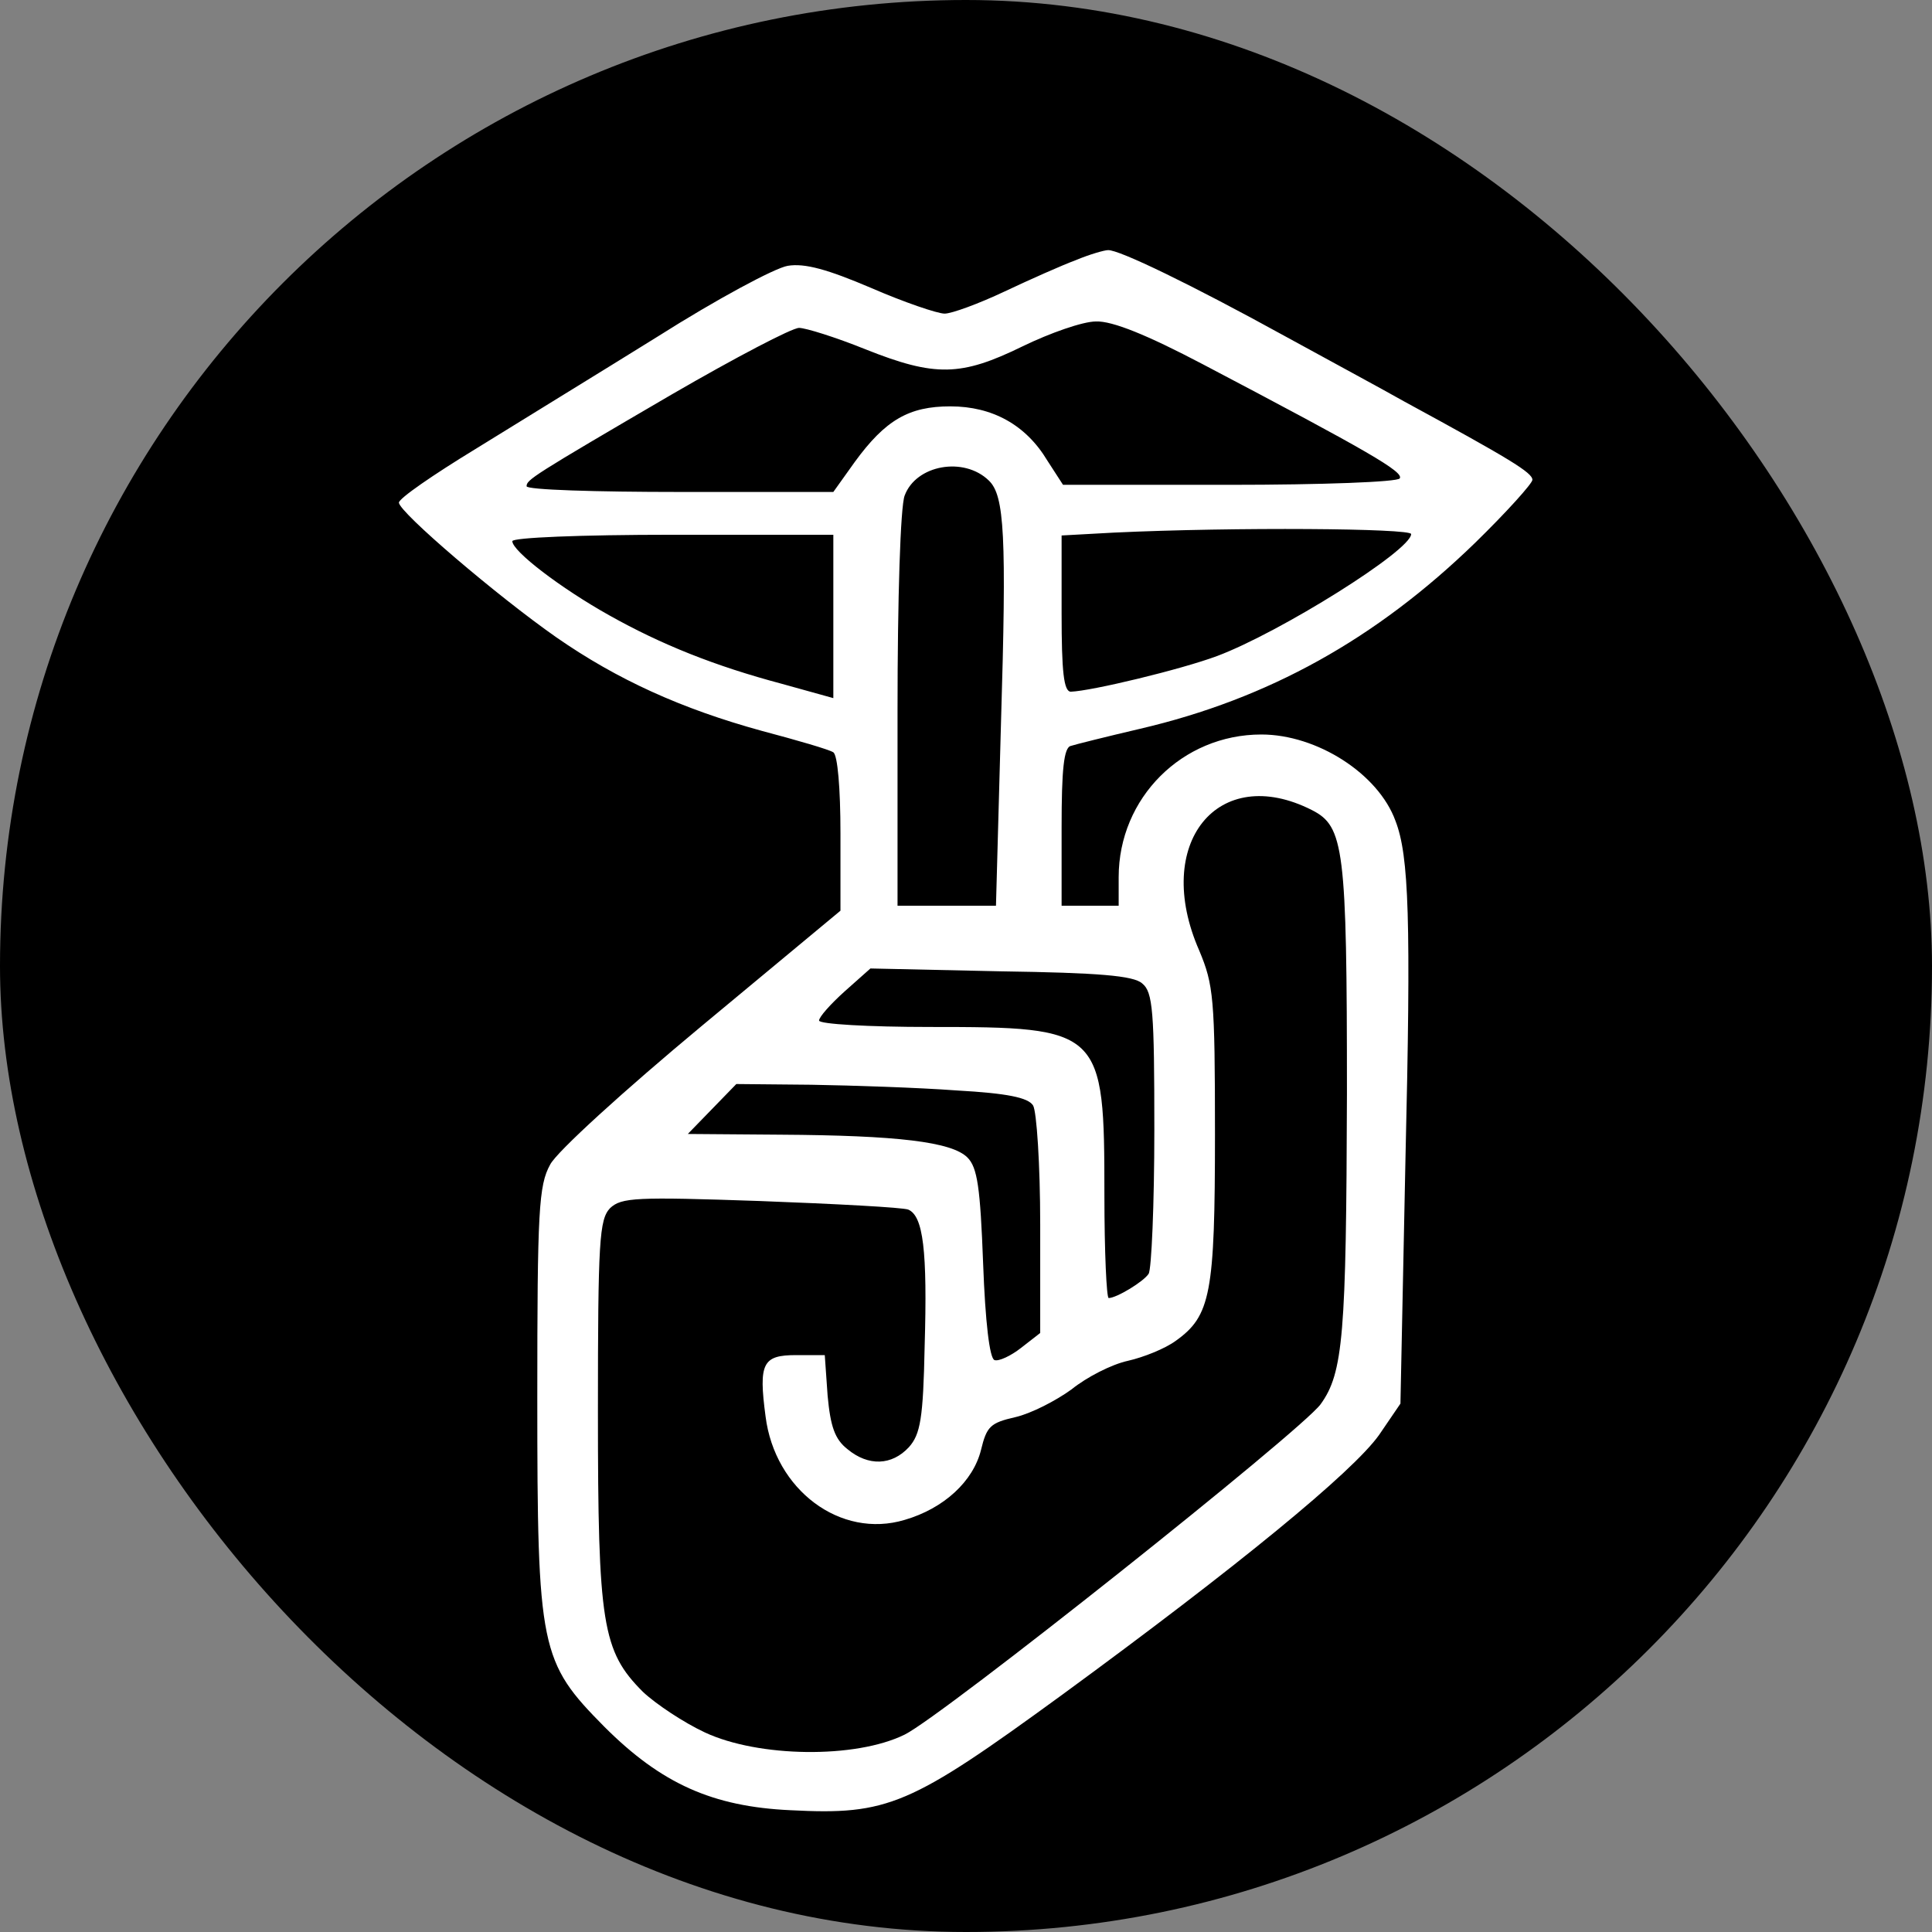
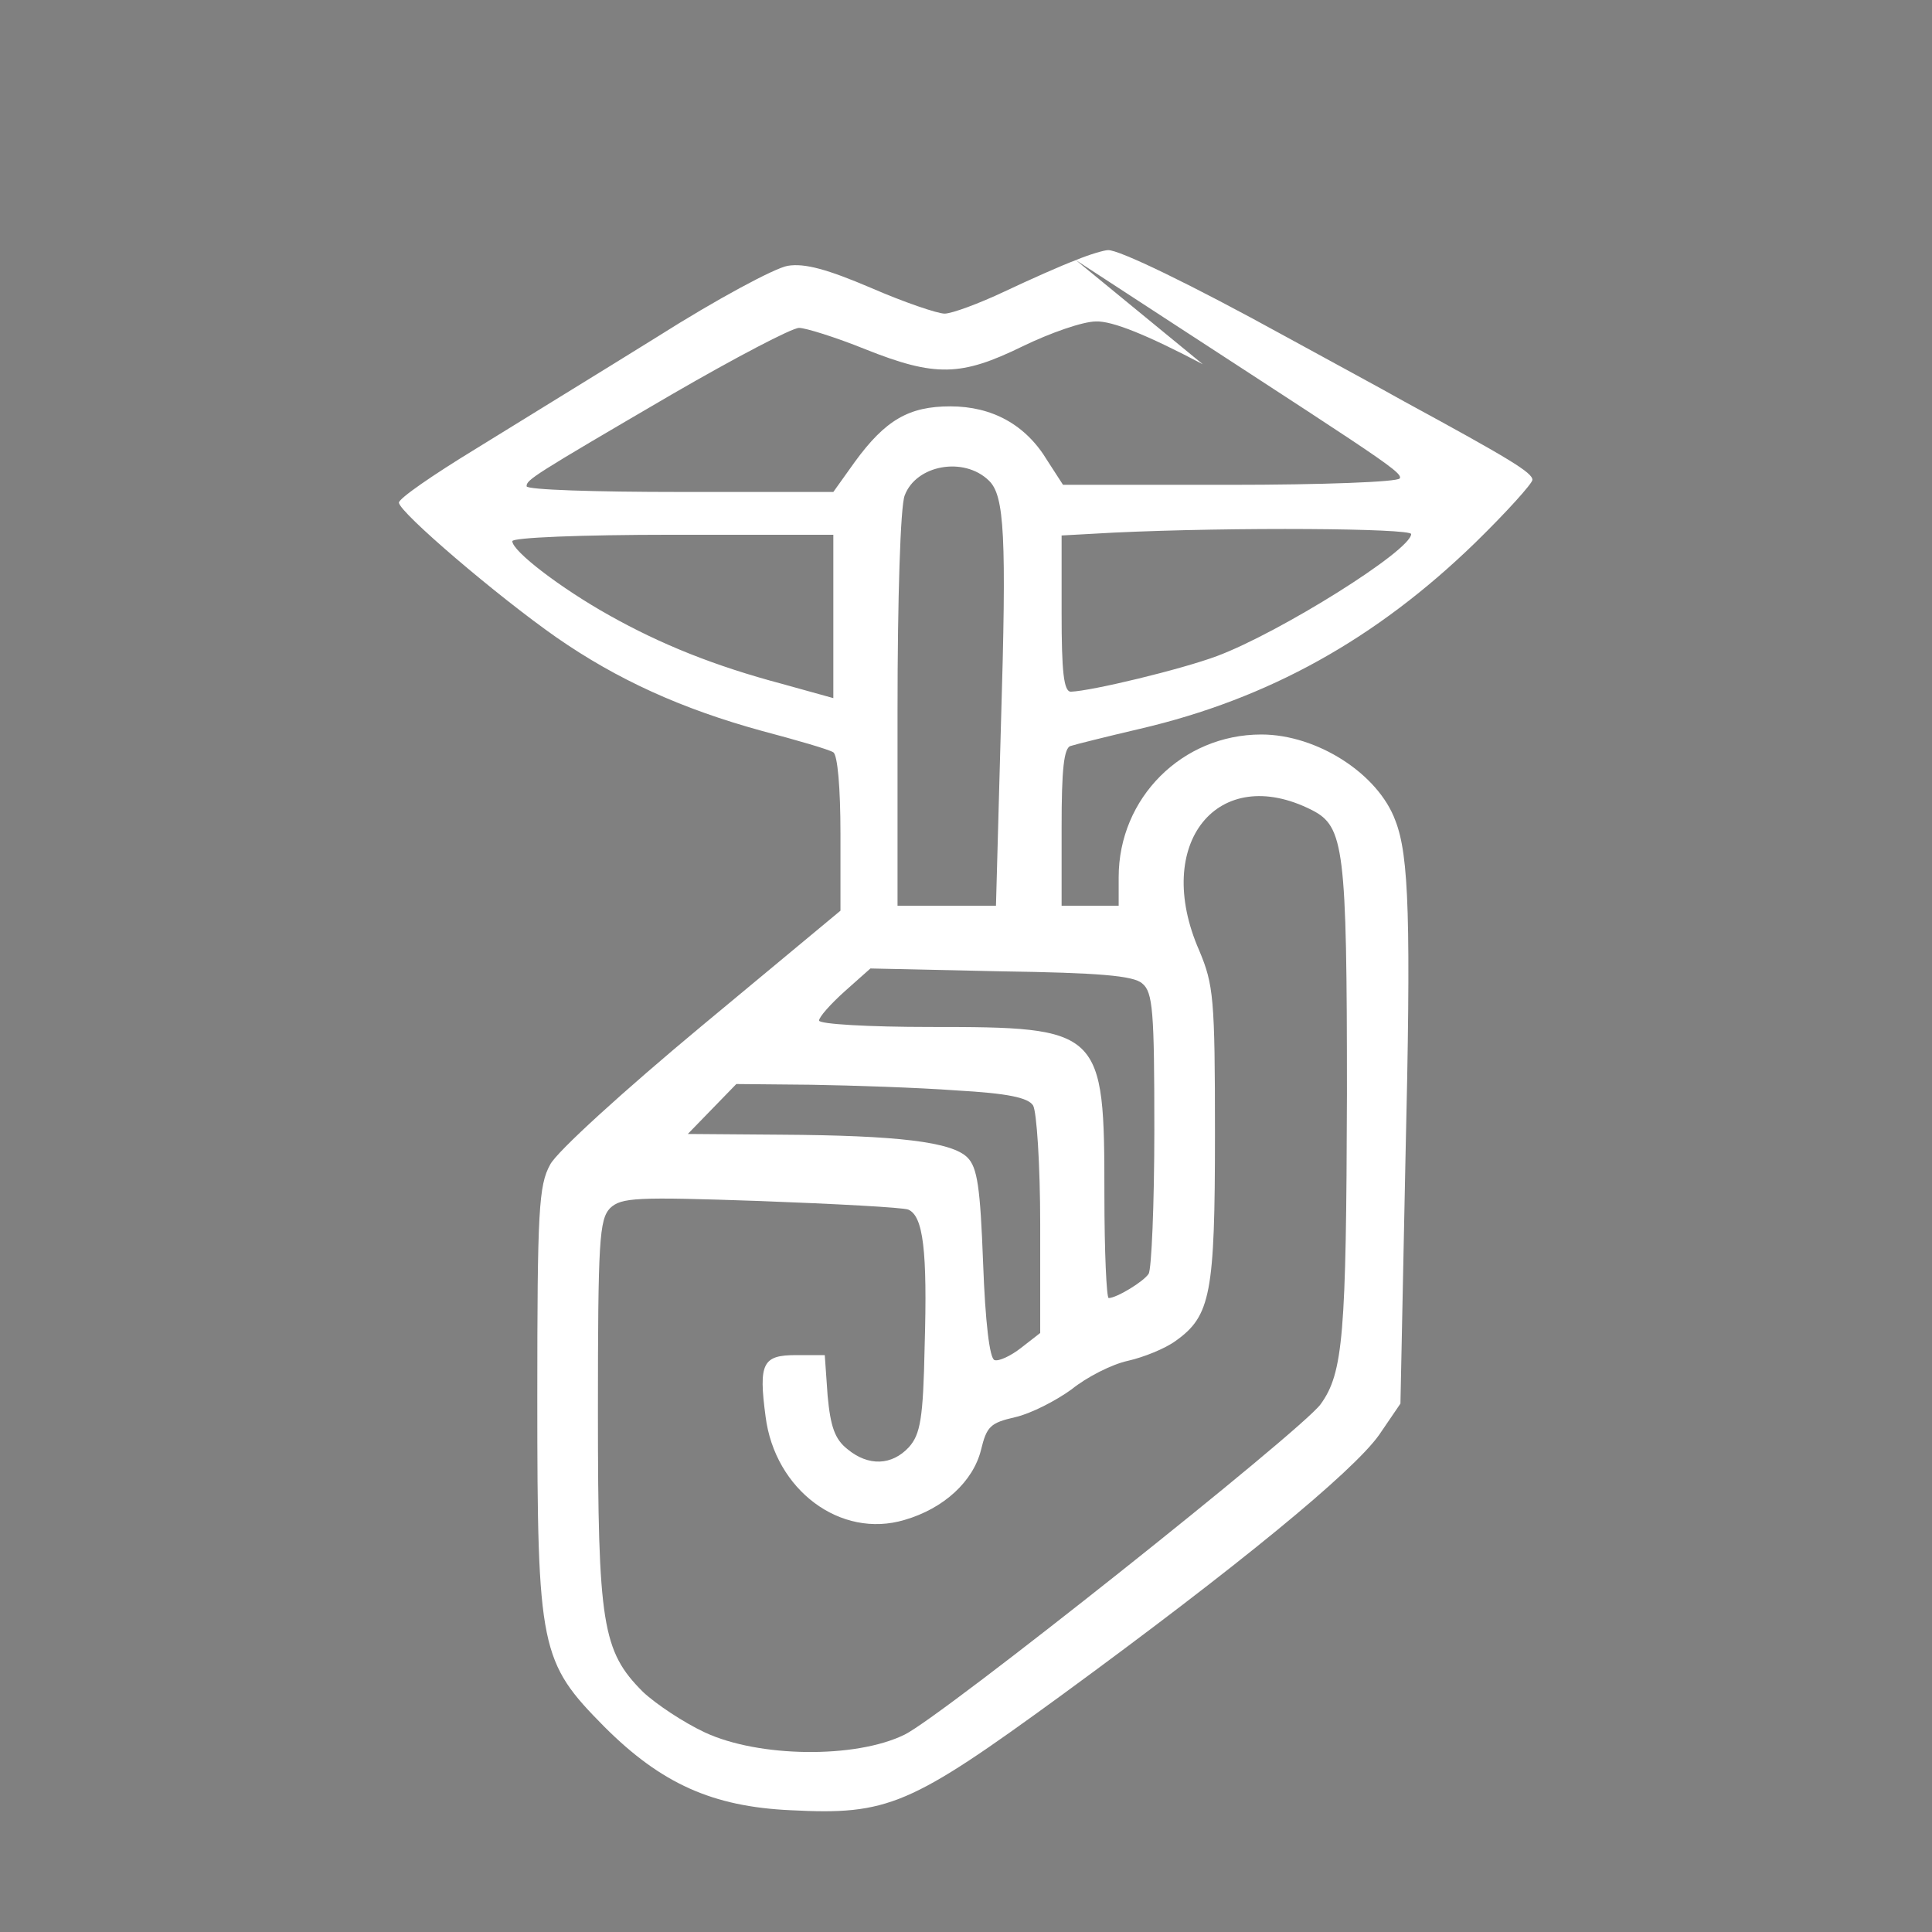
<svg xmlns="http://www.w3.org/2000/svg" width="896" height="896" viewBox="0 0 896 896" fill="none">
  <rect x="0" y="0" width="896" height="896" fill="#808080" stroke="none" />
-   <rect width="896" height="896" rx="448" fill="black" />
-   <path d="M498.954 120.636C492.668 122.952 477.781 129.569 465.871 135.193C453.962 140.817 441.39 145.448 438.082 145.448C434.774 145.448 419.225 140.155 404.007 133.539C383.826 124.937 373.24 121.96 365.3 123.283C359.345 124.275 332.218 138.832 305.09 156.035C277.962 172.907 239.586 196.396 220.398 208.305C200.88 220.215 185 231.132 185 233.117C185.331 237.749 230.654 276.455 258.113 295.643C286.233 315.162 316.007 328.726 353.39 338.981C369.601 343.282 384.488 347.583 386.473 348.906C388.458 350.23 389.781 365.448 389.781 386.62V422.35L325.27 475.943C289.872 505.387 258.113 534.169 255.135 540.124C249.842 549.718 249.18 561.297 249.18 648.304C249.18 765.085 250.504 770.709 280.278 800.815C306.744 827.281 330.563 837.867 366.623 839.521C411.947 841.837 421.871 837.536 492.668 785.927C574.051 726.379 627.314 682.71 639.555 665.507L649.48 650.95L651.795 538.139C654.442 426.32 653.45 396.876 647.164 380.666C639.224 358.831 610.773 340.636 584.969 340.636C548.247 340.636 518.803 370.079 518.803 406.801V420.034H505.57H492.337V383.643C492.337 357.177 493.33 346.59 496.638 345.929C498.623 345.267 513.179 341.628 528.728 337.989C588.277 324.094 638.232 296.305 684.216 251.643C698.773 237.418 710.682 224.185 710.682 222.531C710.682 219.223 700.427 212.937 651.134 186.14C641.209 180.516 616.066 166.952 595.555 155.704C552.878 132.215 518.803 115.674 513.841 116.005C512.187 116.005 505.24 117.99 498.954 120.636ZM557.841 168.937C635.254 209.629 651.134 218.892 649.149 221.869C648.156 223.523 613.42 224.847 570.081 224.847H492.999L485.721 213.598C475.796 197.057 460.247 188.456 440.728 188.456C421.541 188.456 410.623 194.741 396.398 214.26L386.473 228.155H315.345C276.308 228.155 244.218 227.162 244.218 225.508C244.218 222.531 246.534 220.877 311.706 182.832C340.819 165.96 367.285 152.065 370.593 152.065C373.571 152.065 387.465 156.366 401.36 161.99C433.781 174.892 445.691 174.561 474.142 160.666C487.044 154.381 502.262 149.087 508.217 149.087C515.826 148.757 532.036 155.373 557.841 168.937ZM458.593 222.862C465.871 229.809 466.864 248.335 464.217 335.673L461.901 420.034H439.074H416.247V329.388C416.247 277.779 417.571 234.771 419.556 229.809C424.849 215.583 447.014 211.614 458.593 222.862ZM654.442 247.674C654.442 255.283 593.57 293.328 564.457 304.245C547.585 310.53 506.232 320.455 496.638 320.786C493.33 320.786 492.337 311.523 492.337 284.395V248.335L516.488 247.012C572.728 244.365 654.442 245.027 654.442 247.674ZM386.473 285.719V323.764L362.654 317.147C331.556 308.876 306.744 298.952 282.594 285.388C260.097 272.816 237.601 255.613 237.601 250.982C237.601 249.328 269.03 248.004 312.037 248.004H386.473V285.719ZM608.457 375.703C623.344 383.312 624.668 393.237 624.668 507.372C624.337 618.86 623.014 636.725 612.427 651.281C603.164 663.853 437.089 795.852 419.556 804.454C396.729 815.702 351.736 815.04 326.924 803.461C317 798.83 304.097 790.228 298.142 784.604C279.285 765.747 277.3 753.176 277.3 654.589C277.3 575.191 277.962 565.597 282.924 560.304C288.218 555.342 294.834 555.011 352.398 556.996C387.796 558.319 418.563 559.973 421.21 560.966C428.157 563.943 430.142 579.823 428.819 624.484C428.157 657.898 426.834 665.176 421.541 671.131C413.601 679.732 402.683 680.063 393.09 672.123C387.135 667.492 385.15 661.537 383.826 647.311L382.503 628.454H369.27C353.721 628.454 351.736 632.093 355.045 656.905C359.345 690.98 389.781 713.807 419.556 704.875C437.751 699.582 451.315 687.01 454.954 672.454C457.601 661.537 459.255 659.883 470.834 657.236C478.112 655.582 489.691 649.627 496.969 644.334C503.916 638.71 515.495 632.755 523.104 631.101C530.382 629.447 540.307 625.477 545.269 621.838C561.48 610.259 563.465 600.003 563.465 525.898C563.465 462.71 562.803 456.756 556.187 440.876C534.352 391.252 564.788 353.538 608.457 375.703ZM529.721 456.094C534.683 460.064 535.345 468.996 535.345 523.913C535.345 558.65 534.021 588.755 532.698 590.74C530.382 594.379 517.811 601.988 514.172 601.988C513.179 601.988 512.187 580.484 512.187 554.349C512.187 477.267 511.194 476.274 431.135 476.274C403.014 476.274 379.856 474.951 379.856 473.297C379.856 471.643 385.15 465.688 391.766 459.733L403.676 449.147L464.217 450.47C509.209 451.131 525.751 452.455 529.721 456.094ZM443.706 505.718C467.195 507.041 476.788 509.026 479.104 512.665C480.758 515.312 482.413 540.124 482.413 567.913V618.199L473.48 625.146C468.849 628.785 463.225 631.432 461.24 630.77C458.924 630.108 456.939 612.905 455.946 586.108C454.623 550.71 453.3 541.447 448.668 536.815C441.39 529.537 416.247 526.56 361.992 526.229L318.985 525.898L330.233 514.319L341.481 502.74L376.217 503.071C395.736 503.402 425.841 504.394 443.706 505.718Z" fill="white" />
+   <path d="M498.954 120.636C492.668 122.952 477.781 129.569 465.871 135.193C453.962 140.817 441.39 145.448 438.082 145.448C434.774 145.448 419.225 140.155 404.007 133.539C383.826 124.937 373.24 121.96 365.3 123.283C359.345 124.275 332.218 138.832 305.09 156.035C277.962 172.907 239.586 196.396 220.398 208.305C200.88 220.215 185 231.132 185 233.117C185.331 237.749 230.654 276.455 258.113 295.643C286.233 315.162 316.007 328.726 353.39 338.981C369.601 343.282 384.488 347.583 386.473 348.906C388.458 350.23 389.781 365.448 389.781 386.62V422.35L325.27 475.943C289.872 505.387 258.113 534.169 255.135 540.124C249.842 549.718 249.18 561.297 249.18 648.304C249.18 765.085 250.504 770.709 280.278 800.815C306.744 827.281 330.563 837.867 366.623 839.521C411.947 841.837 421.871 837.536 492.668 785.927C574.051 726.379 627.314 682.71 639.555 665.507L649.48 650.95L651.795 538.139C654.442 426.32 653.45 396.876 647.164 380.666C639.224 358.831 610.773 340.636 584.969 340.636C548.247 340.636 518.803 370.079 518.803 406.801V420.034H505.57H492.337V383.643C492.337 357.177 493.33 346.59 496.638 345.929C498.623 345.267 513.179 341.628 528.728 337.989C588.277 324.094 638.232 296.305 684.216 251.643C698.773 237.418 710.682 224.185 710.682 222.531C710.682 219.223 700.427 212.937 651.134 186.14C641.209 180.516 616.066 166.952 595.555 155.704C552.878 132.215 518.803 115.674 513.841 116.005C512.187 116.005 505.24 117.99 498.954 120.636ZC635.254 209.629 651.134 218.892 649.149 221.869C648.156 223.523 613.42 224.847 570.081 224.847H492.999L485.721 213.598C475.796 197.057 460.247 188.456 440.728 188.456C421.541 188.456 410.623 194.741 396.398 214.26L386.473 228.155H315.345C276.308 228.155 244.218 227.162 244.218 225.508C244.218 222.531 246.534 220.877 311.706 182.832C340.819 165.96 367.285 152.065 370.593 152.065C373.571 152.065 387.465 156.366 401.36 161.99C433.781 174.892 445.691 174.561 474.142 160.666C487.044 154.381 502.262 149.087 508.217 149.087C515.826 148.757 532.036 155.373 557.841 168.937ZM458.593 222.862C465.871 229.809 466.864 248.335 464.217 335.673L461.901 420.034H439.074H416.247V329.388C416.247 277.779 417.571 234.771 419.556 229.809C424.849 215.583 447.014 211.614 458.593 222.862ZM654.442 247.674C654.442 255.283 593.57 293.328 564.457 304.245C547.585 310.53 506.232 320.455 496.638 320.786C493.33 320.786 492.337 311.523 492.337 284.395V248.335L516.488 247.012C572.728 244.365 654.442 245.027 654.442 247.674ZM386.473 285.719V323.764L362.654 317.147C331.556 308.876 306.744 298.952 282.594 285.388C260.097 272.816 237.601 255.613 237.601 250.982C237.601 249.328 269.03 248.004 312.037 248.004H386.473V285.719ZM608.457 375.703C623.344 383.312 624.668 393.237 624.668 507.372C624.337 618.86 623.014 636.725 612.427 651.281C603.164 663.853 437.089 795.852 419.556 804.454C396.729 815.702 351.736 815.04 326.924 803.461C317 798.83 304.097 790.228 298.142 784.604C279.285 765.747 277.3 753.176 277.3 654.589C277.3 575.191 277.962 565.597 282.924 560.304C288.218 555.342 294.834 555.011 352.398 556.996C387.796 558.319 418.563 559.973 421.21 560.966C428.157 563.943 430.142 579.823 428.819 624.484C428.157 657.898 426.834 665.176 421.541 671.131C413.601 679.732 402.683 680.063 393.09 672.123C387.135 667.492 385.15 661.537 383.826 647.311L382.503 628.454H369.27C353.721 628.454 351.736 632.093 355.045 656.905C359.345 690.98 389.781 713.807 419.556 704.875C437.751 699.582 451.315 687.01 454.954 672.454C457.601 661.537 459.255 659.883 470.834 657.236C478.112 655.582 489.691 649.627 496.969 644.334C503.916 638.71 515.495 632.755 523.104 631.101C530.382 629.447 540.307 625.477 545.269 621.838C561.48 610.259 563.465 600.003 563.465 525.898C563.465 462.71 562.803 456.756 556.187 440.876C534.352 391.252 564.788 353.538 608.457 375.703ZM529.721 456.094C534.683 460.064 535.345 468.996 535.345 523.913C535.345 558.65 534.021 588.755 532.698 590.74C530.382 594.379 517.811 601.988 514.172 601.988C513.179 601.988 512.187 580.484 512.187 554.349C512.187 477.267 511.194 476.274 431.135 476.274C403.014 476.274 379.856 474.951 379.856 473.297C379.856 471.643 385.15 465.688 391.766 459.733L403.676 449.147L464.217 450.47C509.209 451.131 525.751 452.455 529.721 456.094ZM443.706 505.718C467.195 507.041 476.788 509.026 479.104 512.665C480.758 515.312 482.413 540.124 482.413 567.913V618.199L473.48 625.146C468.849 628.785 463.225 631.432 461.24 630.77C458.924 630.108 456.939 612.905 455.946 586.108C454.623 550.71 453.3 541.447 448.668 536.815C441.39 529.537 416.247 526.56 361.992 526.229L318.985 525.898L330.233 514.319L341.481 502.74L376.217 503.071C395.736 503.402 425.841 504.394 443.706 505.718Z" fill="white" />
</svg>